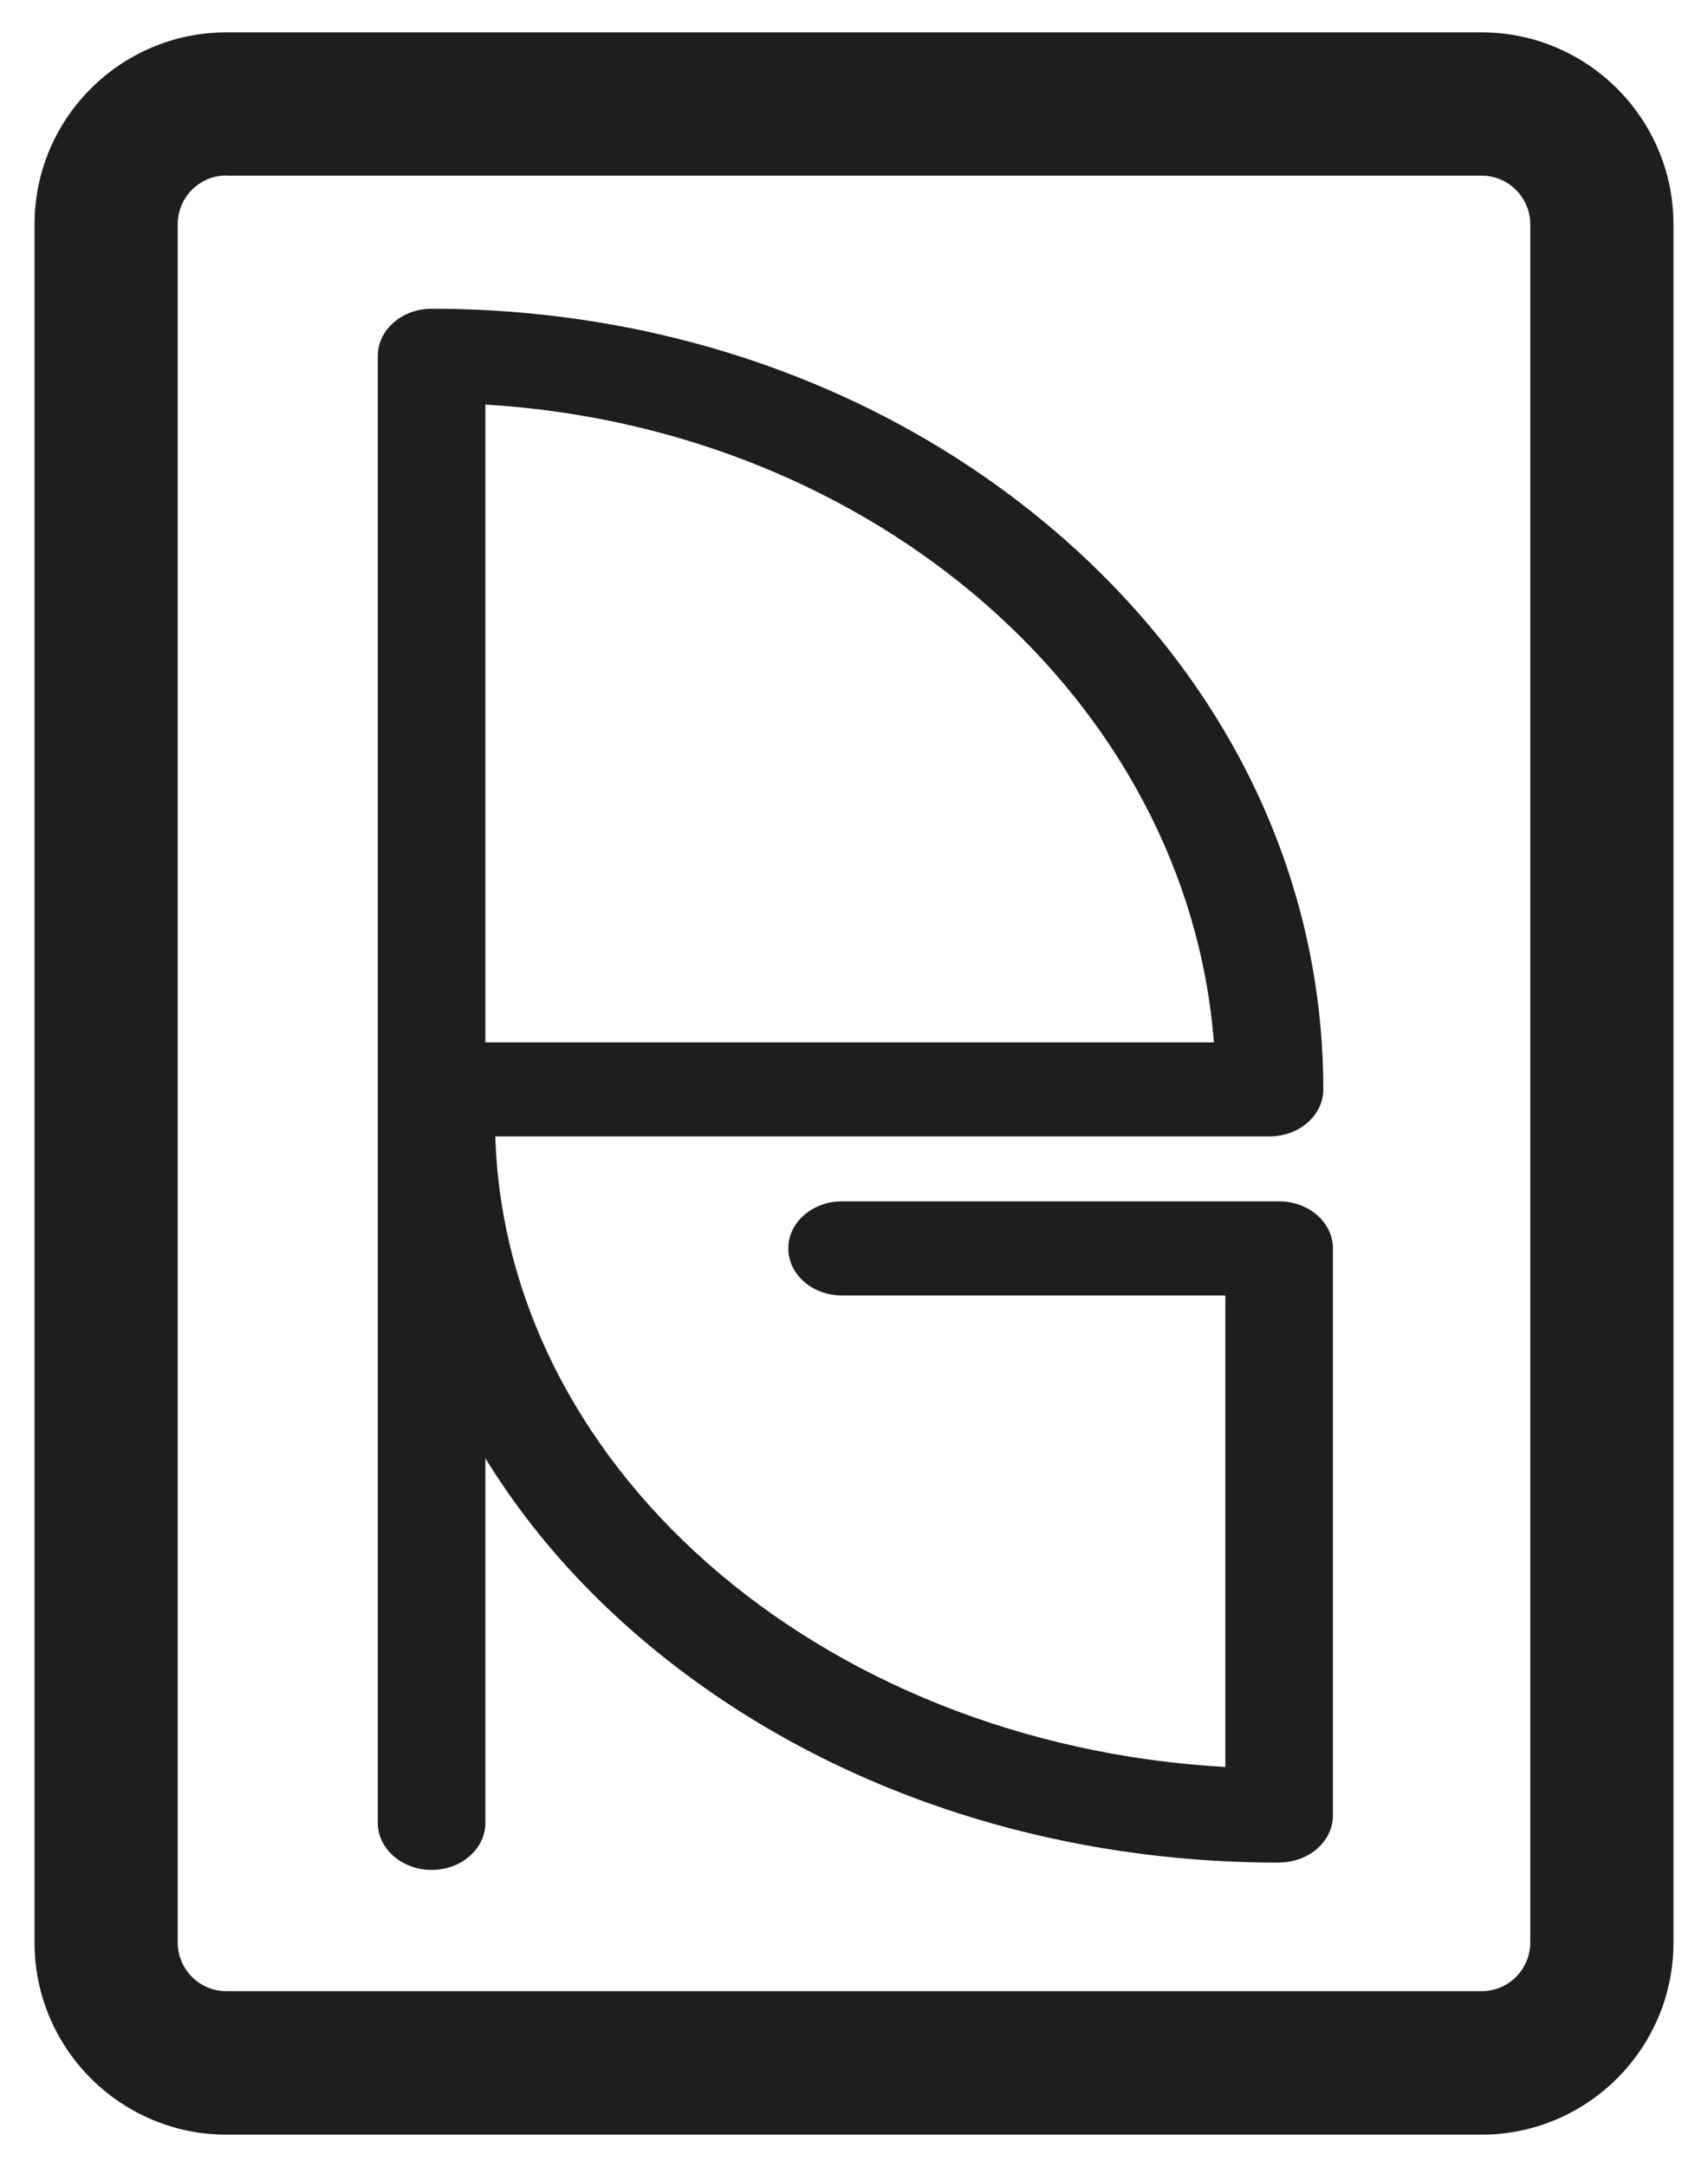
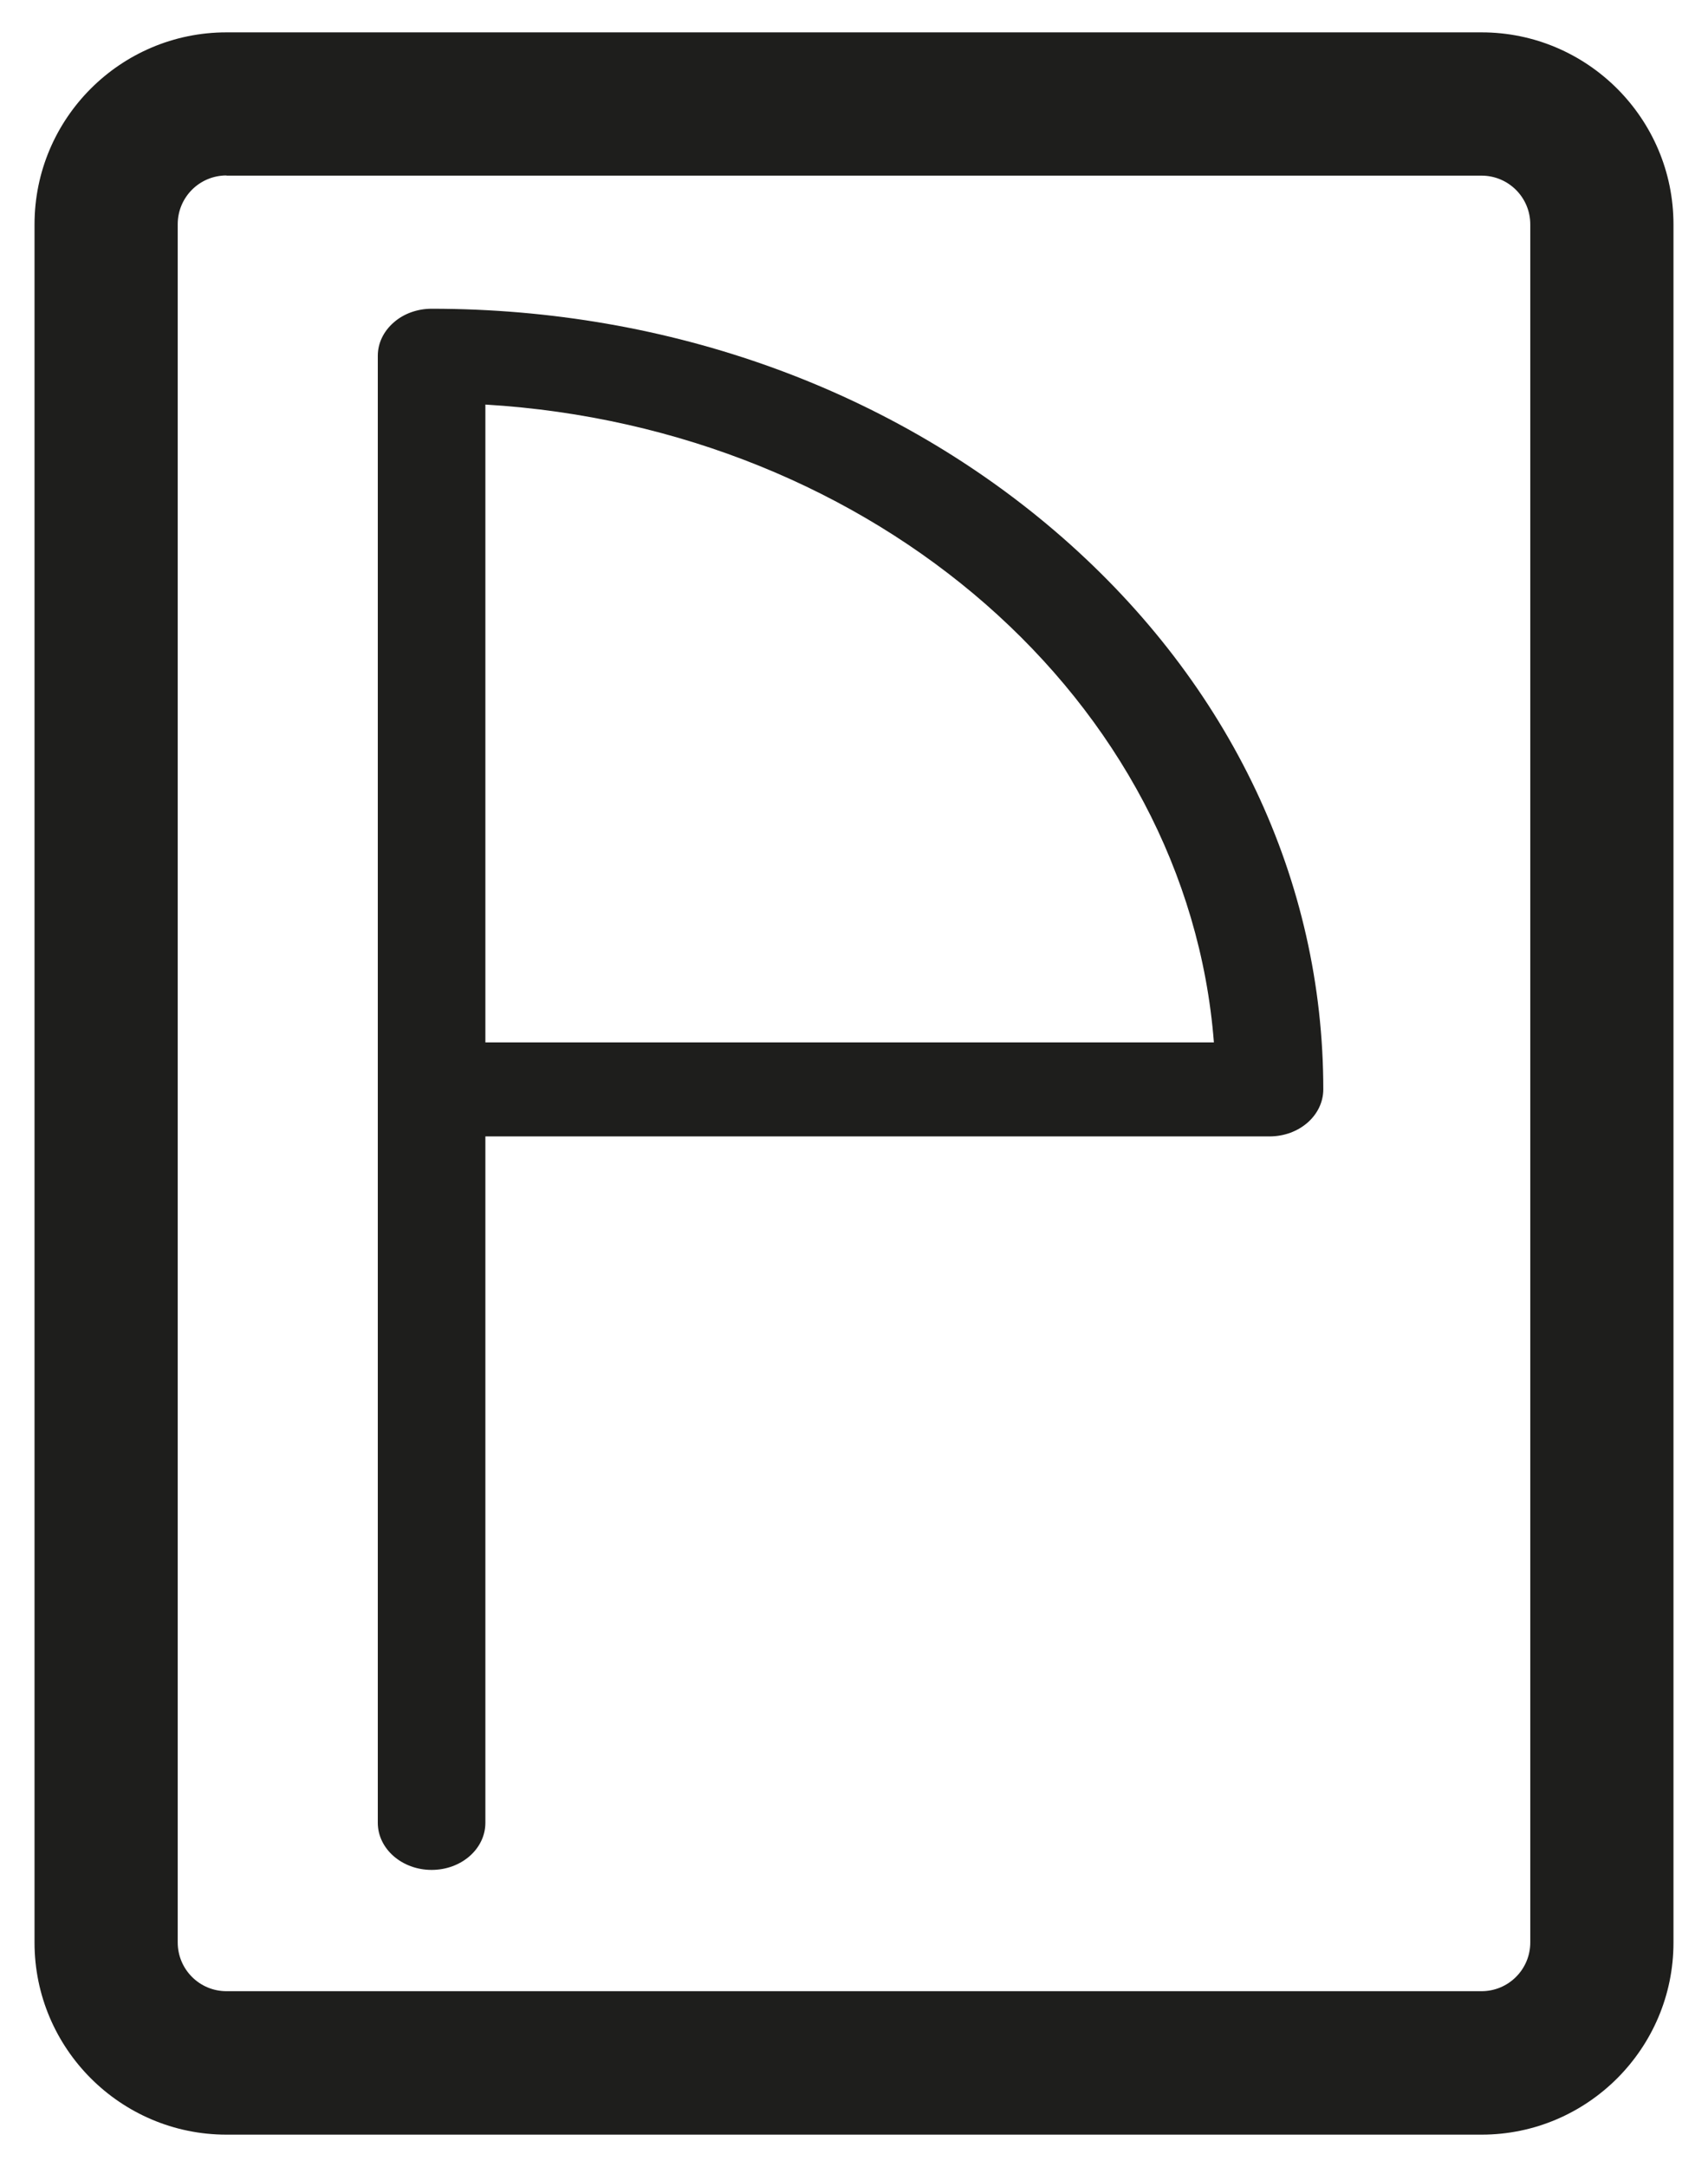
<svg xmlns="http://www.w3.org/2000/svg" version="1.1" viewBox="0 0 93.99 119.18">
  <defs>
    <style>
      .cls-1 {
        fill: #1e1e1c;
      }
    </style>
  </defs>
  <g>
    <g id="Ebene_1">
      <g>
        <path class="cls-1" d="M81.53,117.4H12.46c-5.82,0-10.56-4.74-10.56-10.56V12.34C1.9,6.51,6.64,1.78,12.46,1.78h69.07c5.82,0,10.56,4.74,10.56,10.56v94.5c0,5.82-4.74,10.56-10.56,10.56ZM12.46,9.65c-1.48,0-2.68,1.2-2.68,2.68v94.5c0,1.48,1.2,2.68,2.68,2.68h69.07c1.48,0,2.68-1.2,2.68-2.68V12.34c0-1.48-1.2-2.68-2.68-2.68H12.46Z" />
        <path class="cls-1" d="M23.75,102.84c-1.63,0-2.96-1.16-2.96-2.59V19.57c0-.69.31-1.34.87-1.83.55-.49,1.31-.76,2.09-.76,13.11,0,25.43,4.47,34.7,12.57,9.27,8.11,14.37,18.89,14.37,30.36,0,1.43-1.32,2.59-2.96,2.59H26.71v37.75c0,1.43-1.32,2.59-2.96,2.59ZM26.71,57.33h40.09c-1.46-18.76-18.65-33.8-40.09-35.08v35.08Z" />
-         <path class="cls-1" d="M70.39,102.44c-13.08,0-25.38-4.24-34.64-11.93-4.52-3.75-8.07-8.13-10.55-13-2.57-5.06-3.88-10.43-3.88-15.96,0-1.43,1.32-2.59,2.96-2.59s2.96,1.16,2.96,2.59c0,18.87,17.78,34.37,40.19,35.63v-25.93h-21.09c-1.63,0-2.96-1.16-2.96-2.59s1.32-2.59,2.96-2.59h24.05c1.63,0,2.96,1.16,2.96,2.59v31.18c0,1.43-1.32,2.59-2.96,2.59Z" />
      </g>
    </g>
  </g>
</svg>